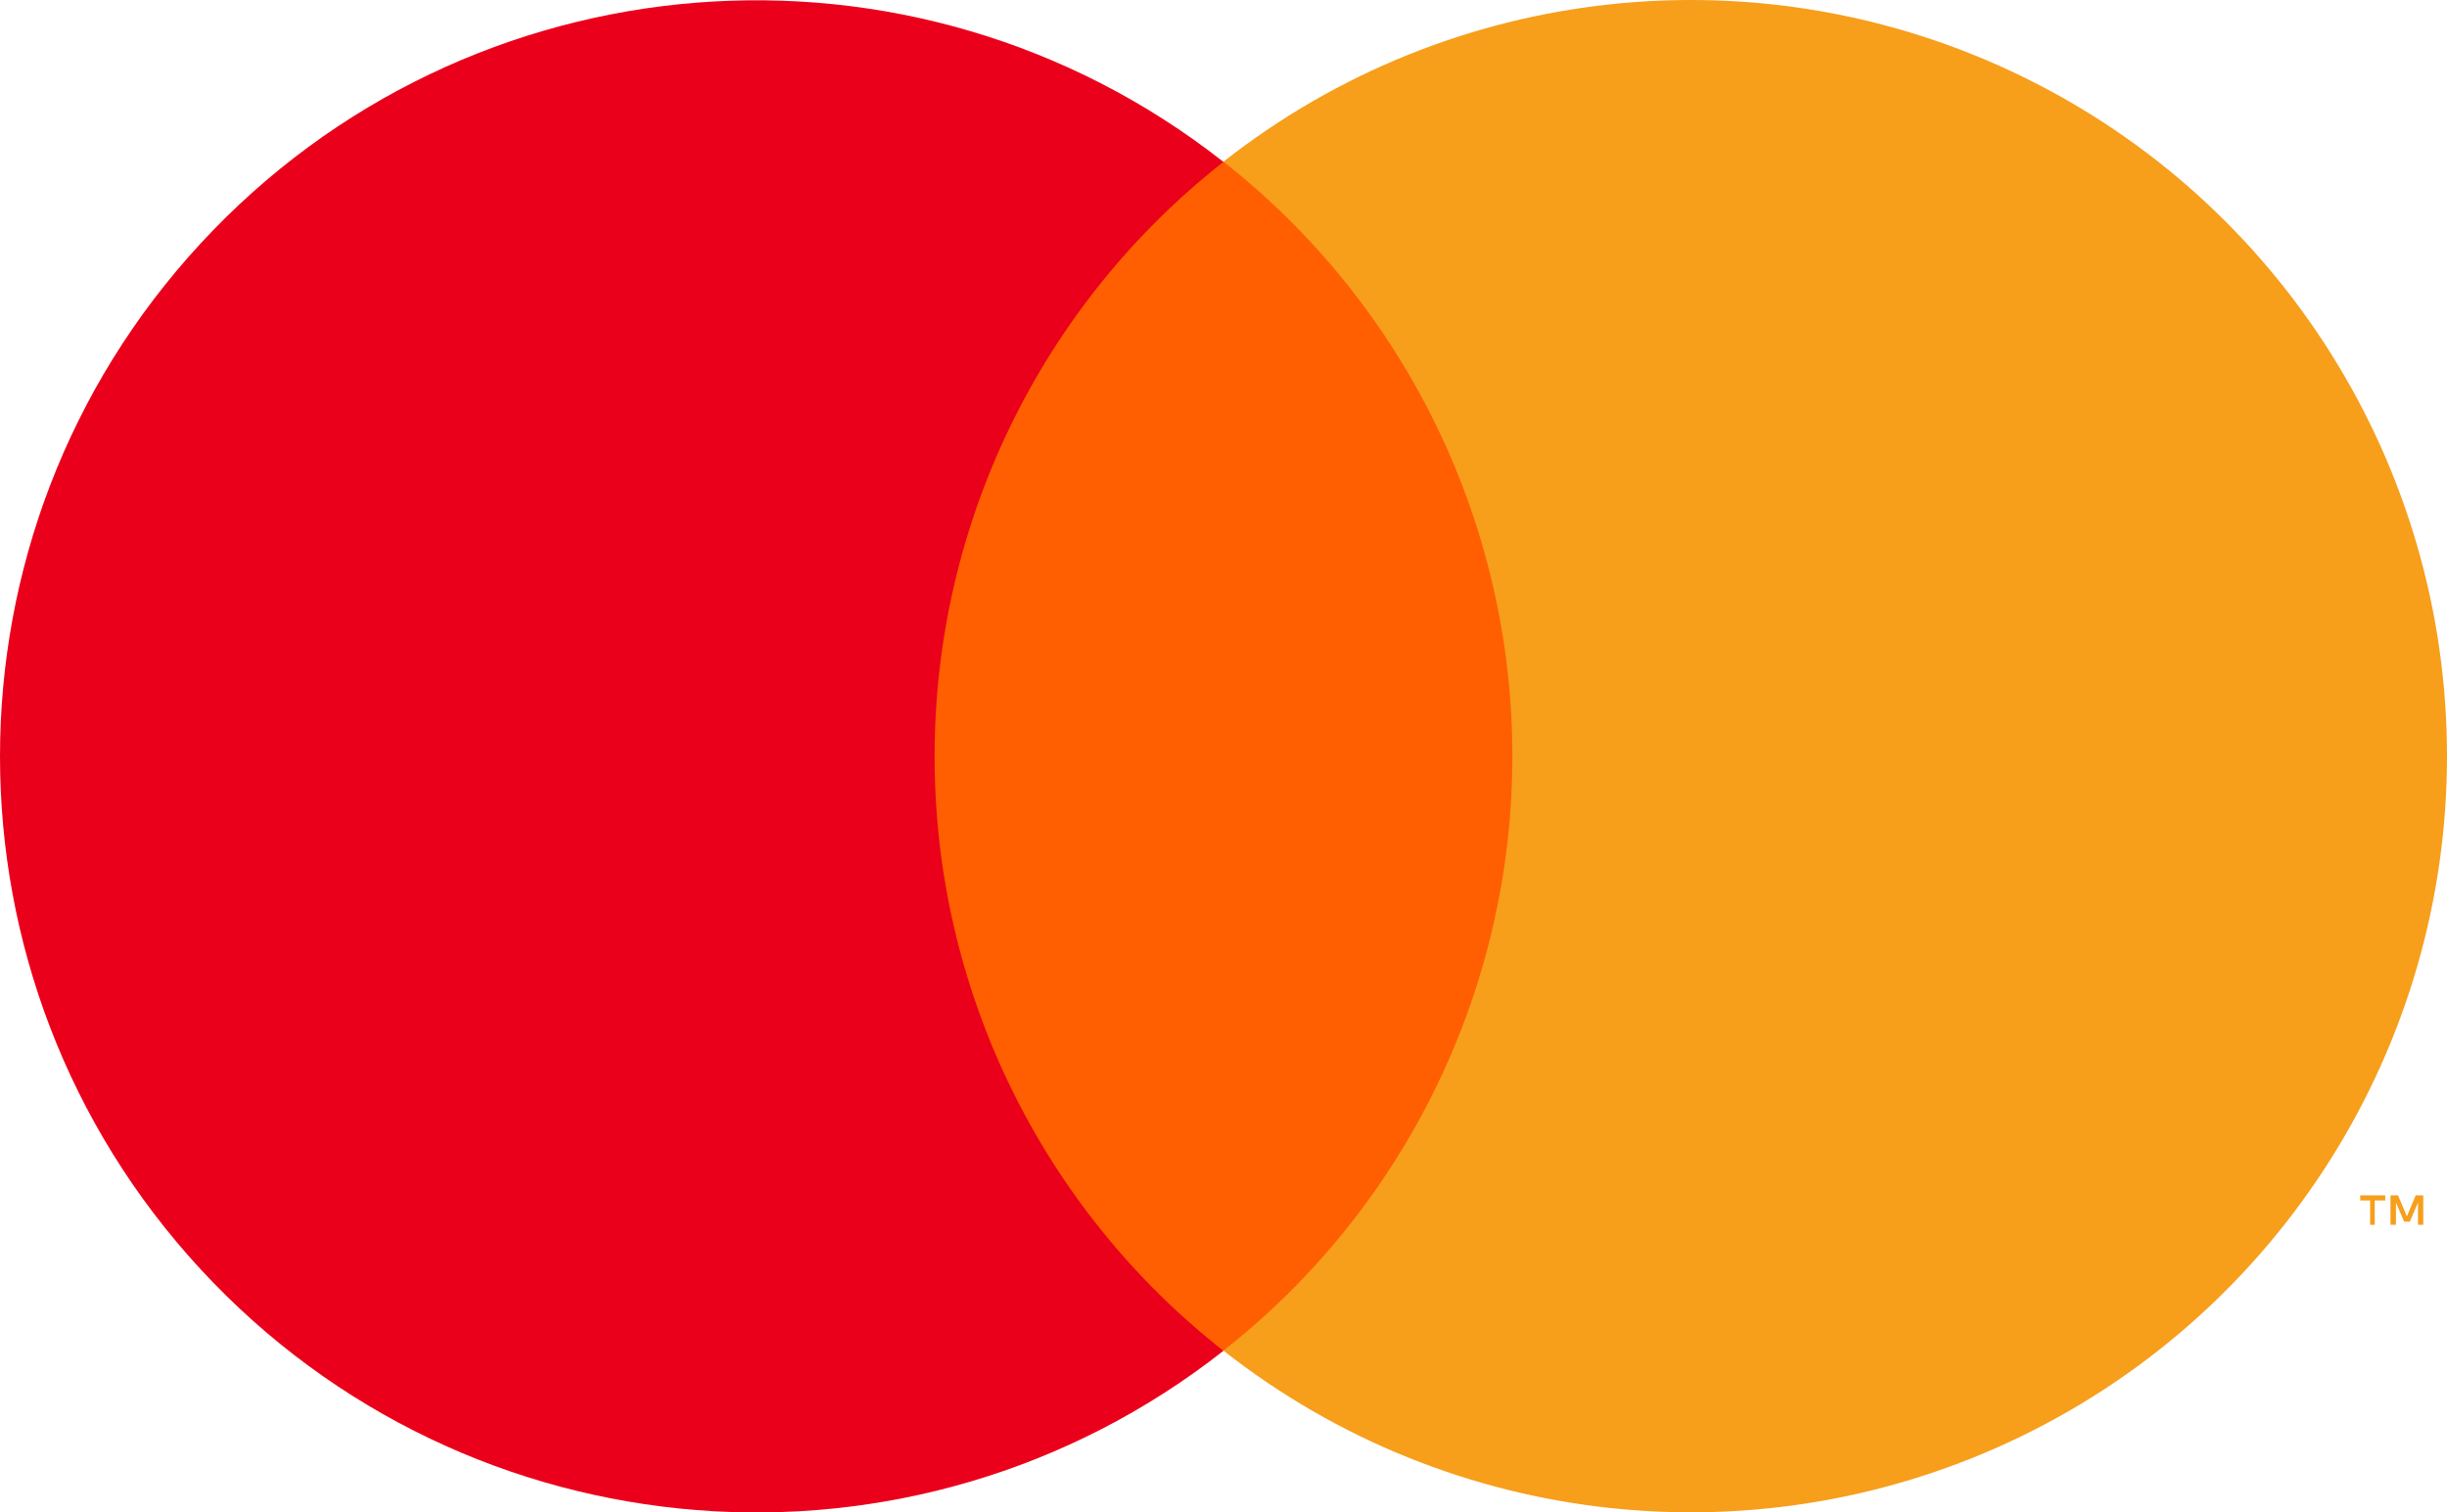
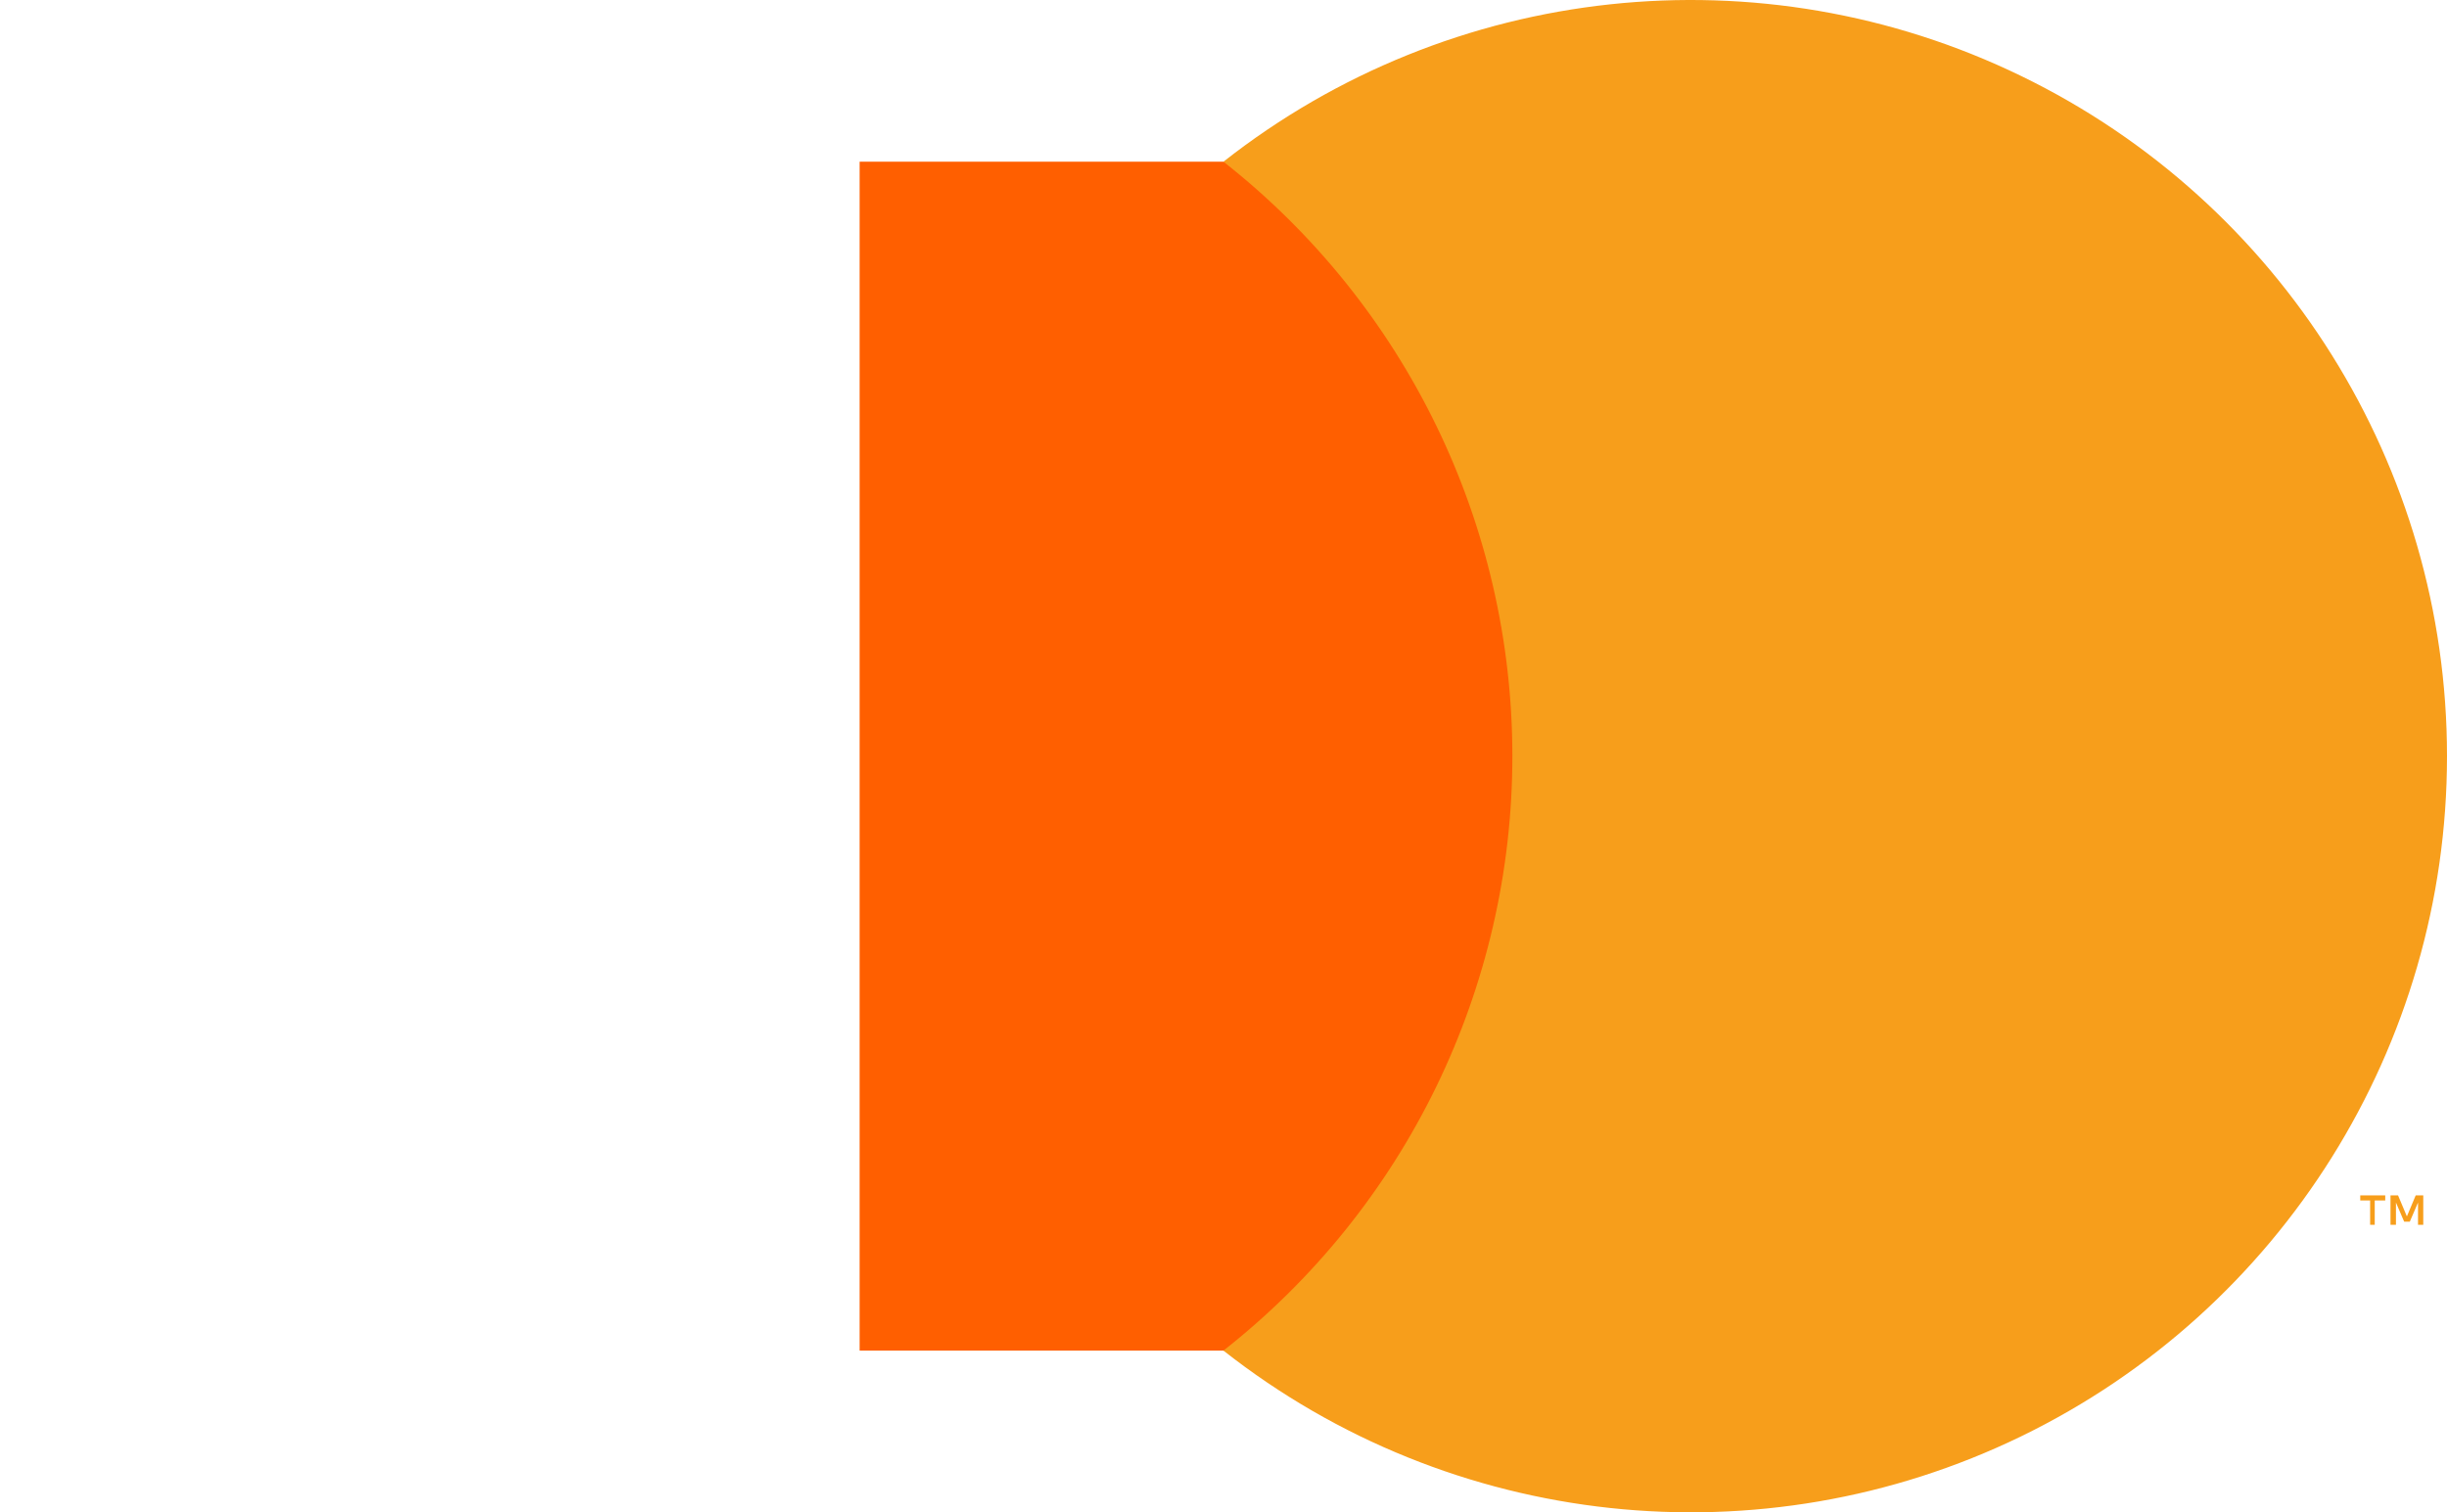
<svg xmlns="http://www.w3.org/2000/svg" version="1.1" x="0" y="0" width="116.495" height="72.015" viewBox="0, 0, 116.495, 72.015">
  <g id="Background">
-     <rect x="0" y="0" width="116.495" height="72.015" fill="#000000" fill-opacity="0" />
-   </g>
+     </g>
  <g id="Layer_1">
    <path d="M40.925,7.699 L75.585,7.699 L75.585,64.309 L40.925,64.309 z" fill="#FF5F00" />
-     <path d="M44.495,36.009 C44.486,24.964 49.556,14.529 58.245,7.709 C43.484,-3.89 22.288,-2.201 9.552,11.591 C-3.184,25.383 -3.184,46.646 9.552,60.438 C22.288,74.23 43.484,75.919 58.245,64.319 C49.554,57.498 44.483,47.058 44.495,36.009 z" fill="#EB001B" />
    <path d="M113.055,58.319 L113.055,57.159 L113.555,57.159 L113.555,56.919 L112.365,56.919 L112.365,57.159 L112.835,57.159 L112.835,58.319 z M115.365,58.319 L115.365,56.919 L115.005,56.919 L114.585,57.919 L114.165,56.919 L113.805,56.919 L113.805,58.319 L114.065,58.319 L114.065,57.259 L114.455,58.169 L114.725,58.169 L115.115,57.259 L115.115,58.319 z" fill="#F79E1B" />
    <path d="M116.495,36.009 C116.494,49.793 108.624,62.366 96.226,68.389 C83.829,74.413 69.08,72.828 58.245,64.309 C66.929,57.484 72,47.05 72,36.004 C72,24.959 66.929,14.525 58.245,7.699 C69.08,-0.819 83.829,-2.404 96.226,3.62 C108.624,9.643 116.494,22.216 116.495,35.999 z" fill="#F79E1B" />
  </g>
</svg>